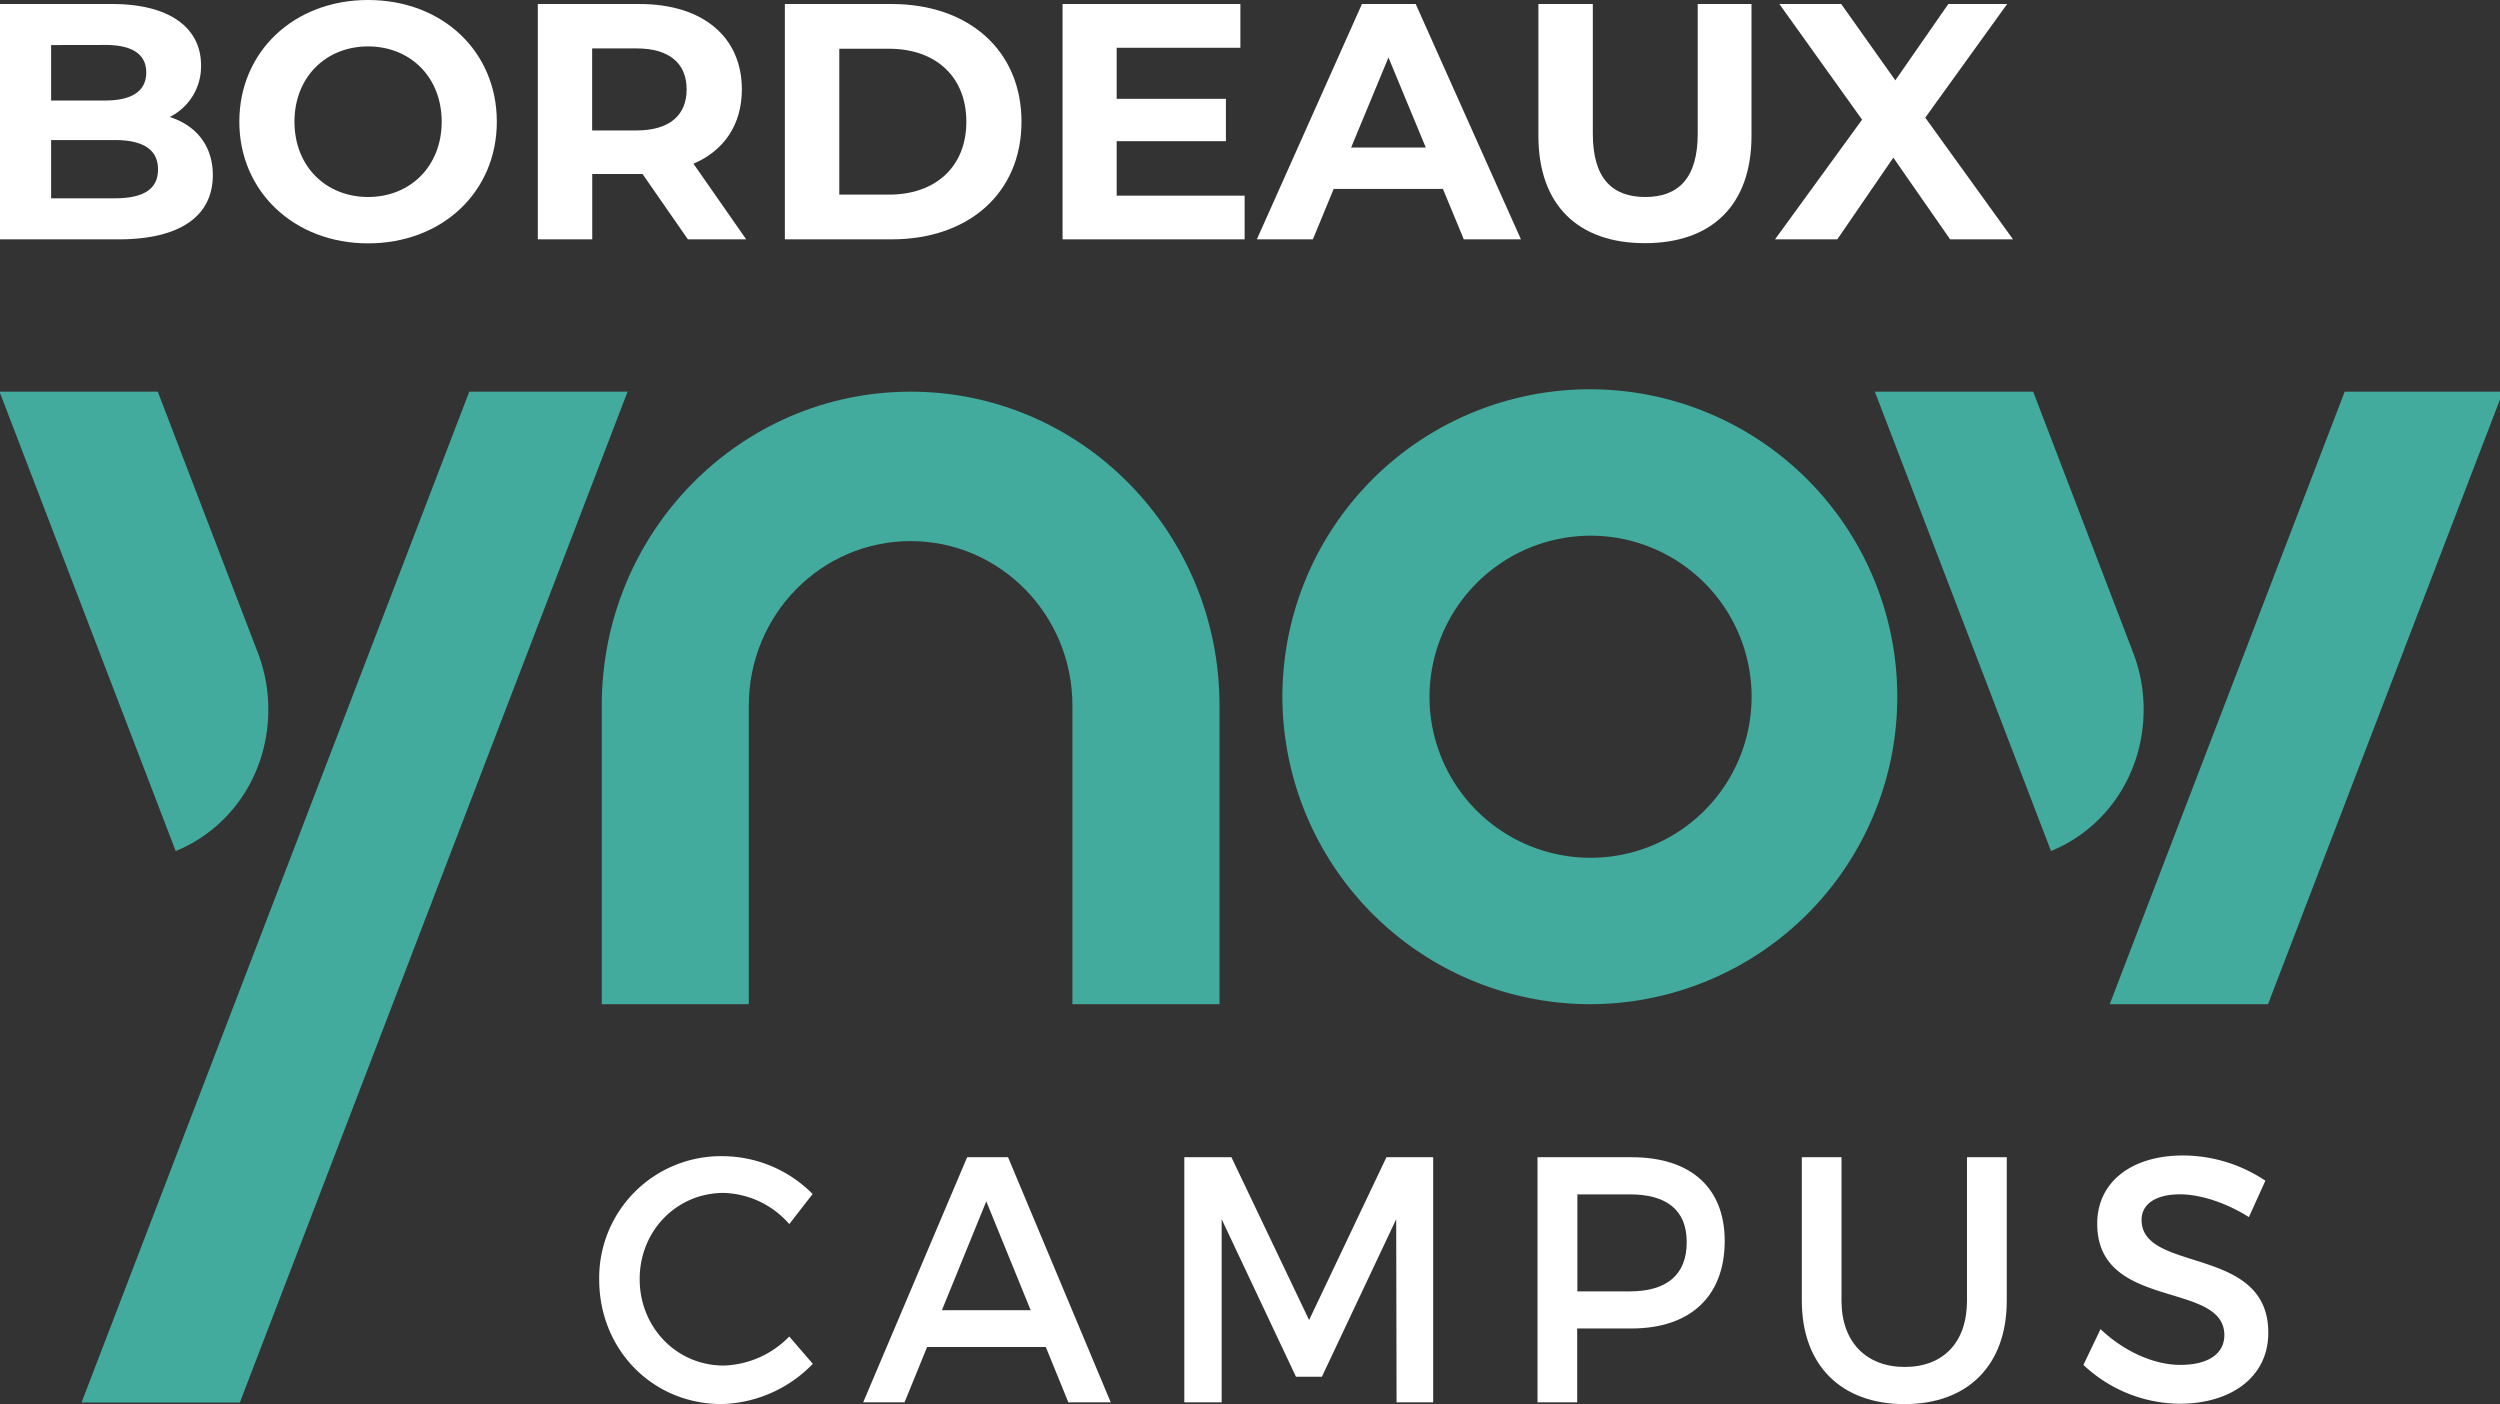
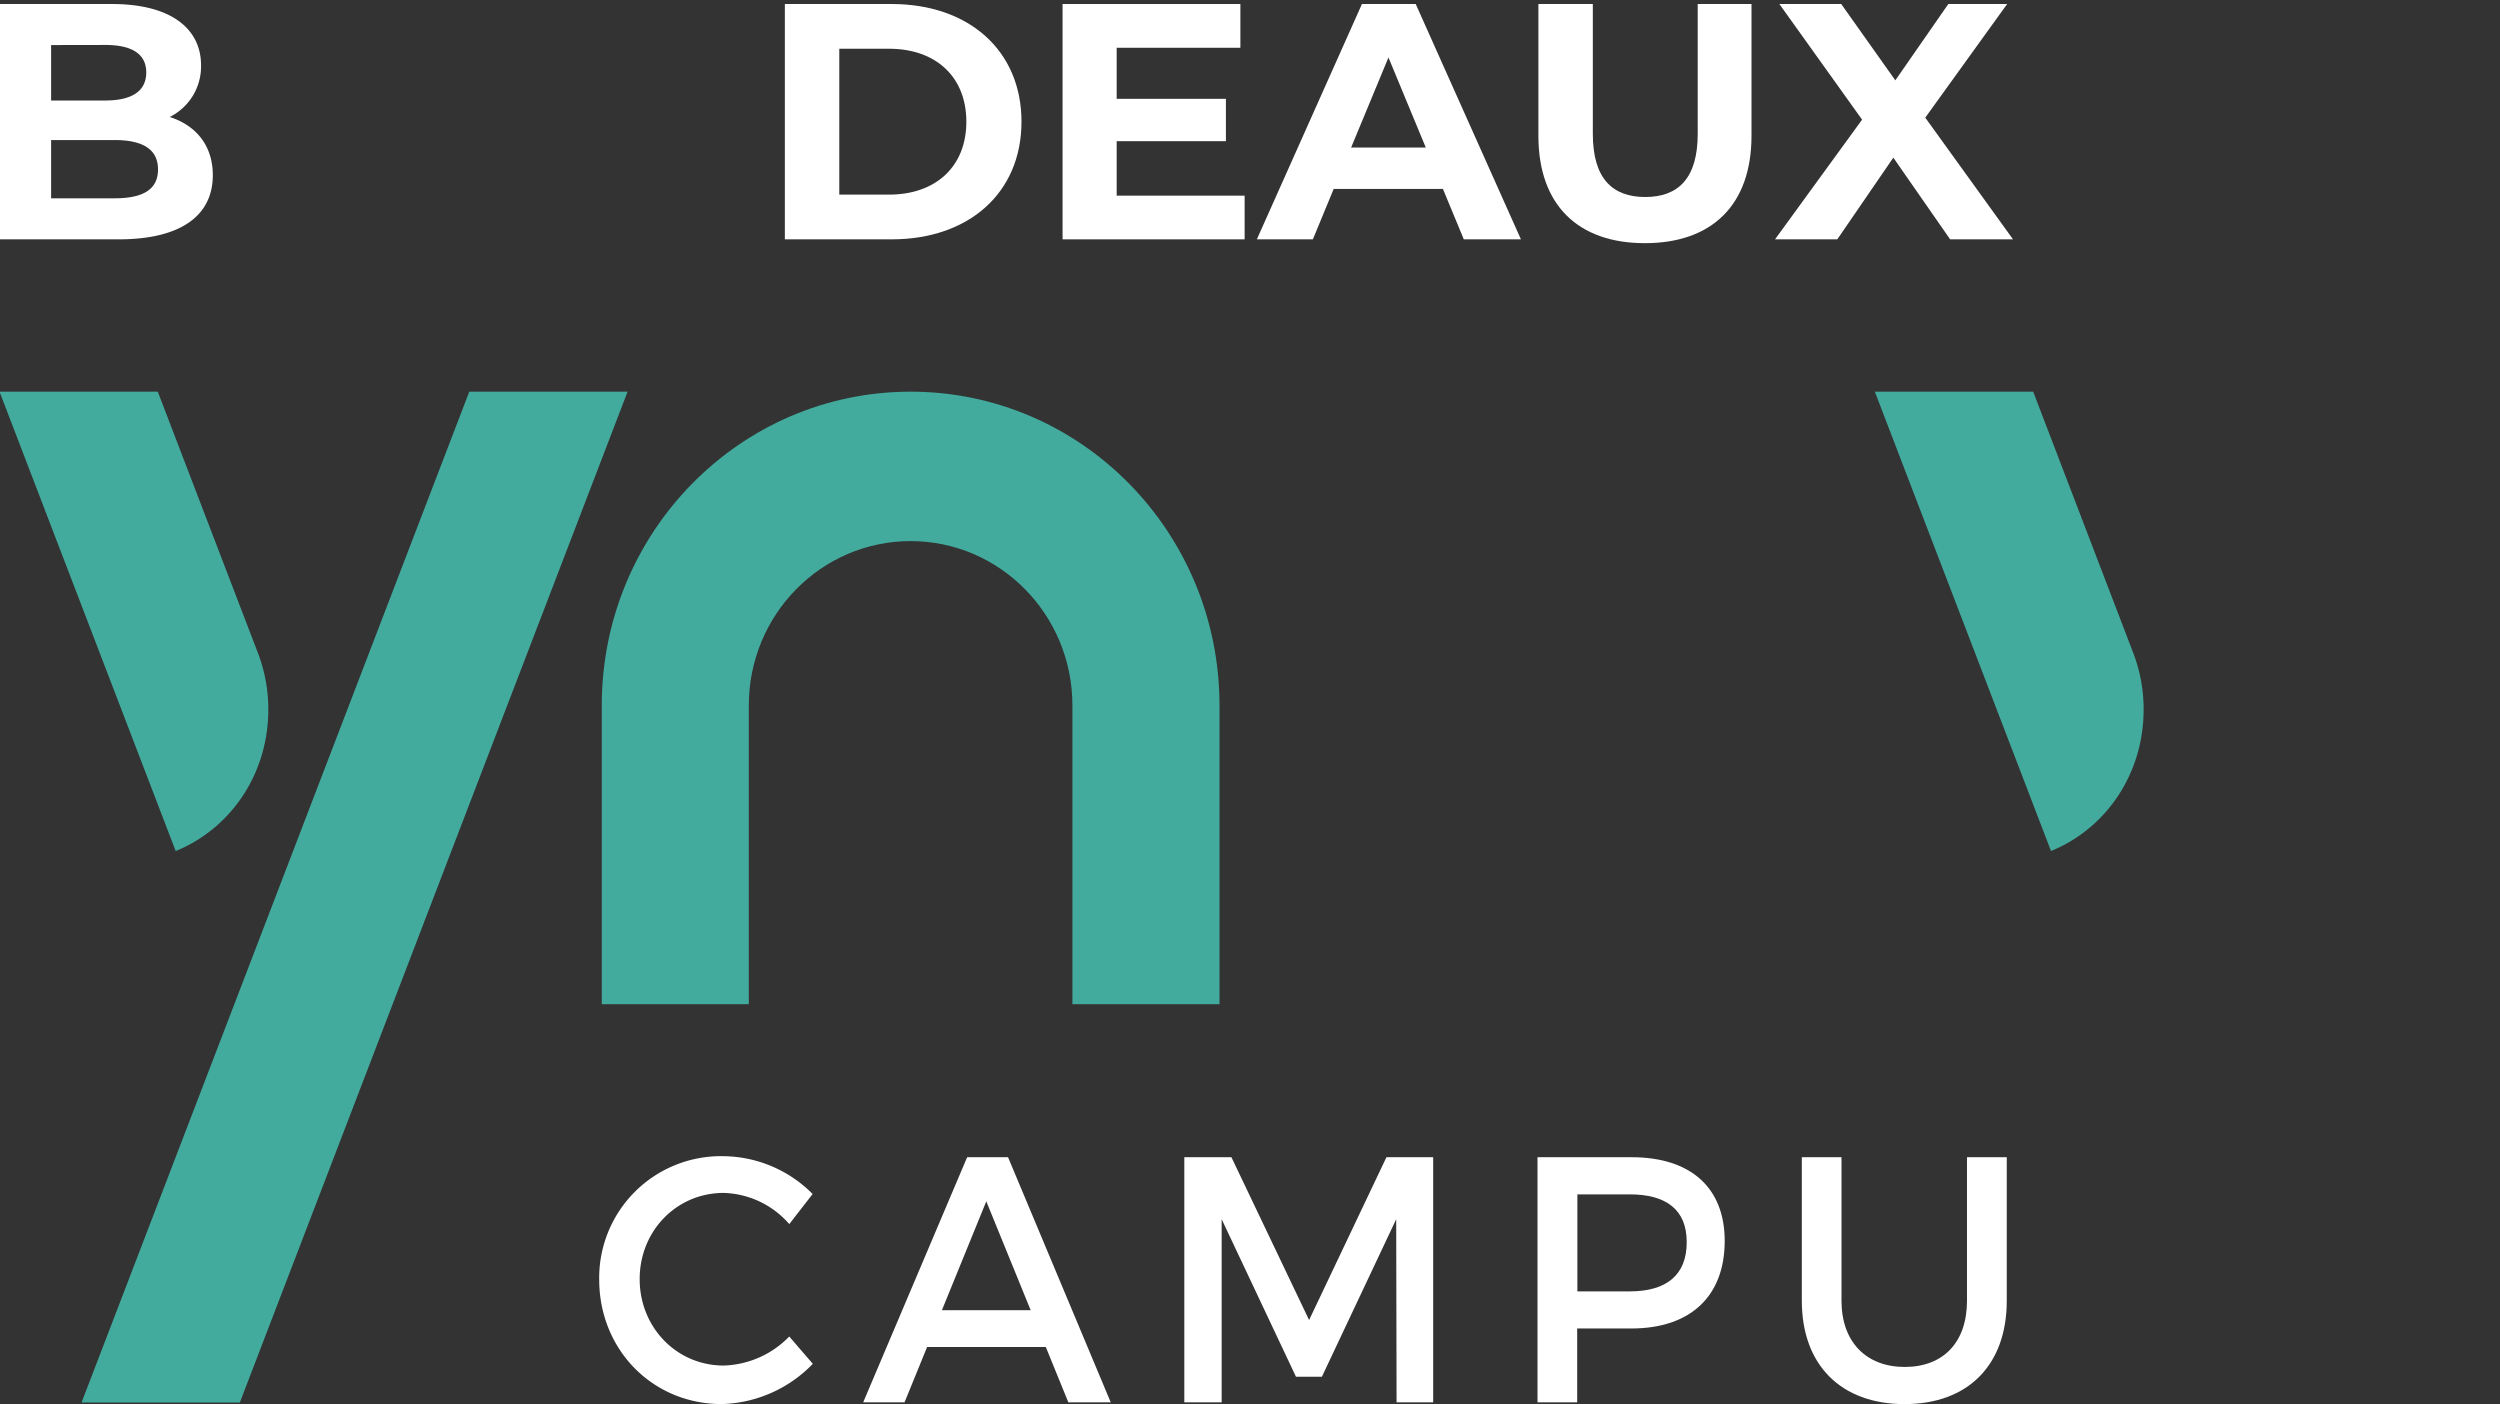
<svg xmlns="http://www.w3.org/2000/svg" xmlns:ns1="http://sodipodi.sourceforge.net/DTD/sodipodi-0.dtd" xmlns:ns2="http://www.inkscape.org/namespaces/inkscape" version="1.1" width="584" height="328" viewBox="0 0 65378 36719" id="svg46" ns1:docname="ynov.svg" ns2:export-filename="/home/paul/Images/ynov2.png" ns2:export-xdpi="96" ns2:export-ydpi="96" ns2:version="1.1.2 (0a00cf5339, 2022-02-04)">
  <rect x="0" y="0" width="65378" height="36719" fill="#333333" stroke="none" />
  <defs id="defs50" />
  <ns1:namedview id="namedview48" pagecolor="#505050" bordercolor="#ffffff" borderopacity="1" ns2:pageshadow="0" ns2:pageopacity="0" ns2:pagecheckerboard="1" showgrid="false" ns2:zoom="2.1130137" ns2:cx="286.79417" ns2:cy="164.22042" ns2:window-width="3840" ns2:window-height="2128" ns2:window-x="0" ns2:window-y="0" ns2:window-maximized="1" ns2:current-layer="Layer_1" />
  <svg viewBox="0 0 536.82 300.78" width="65535" height="36719" x="-78.634" y="0" version="1.1" id="svg44">
    <g id="Calque_2" data-name="Calque 2">
      <g id="Layer_1" data-name="Layer 1">
        <path d="m 155.67,292.52 c -10.08,0 -18,-8.17 -18,-18.52 0,-10.35 7.93,-18.46 18,-18.46 a 19.34,19.34 0 0 1 14.05,6.68 l 5,-6.45 a 27.29,27.29 0 0 0 -19.16,-8.1 26.08,26.08 0 0 0 -26.56,26.4 c 0,15.08 11.46,26.7 26.23,26.7 a 28.11,28.11 0 0 0 19.53,-8.62 l -5.05,-5.85 a 20.4,20.4 0 0 1 -14.04,6.22 z" id="path2" style="fill:#ffffff" />
        <path d="m 207.82,247.89 -22.27,52.51 h 8.86 l 4.83,-11.85 h 25.43 l 4.83,11.85 h 9.08 l -22,-52.51 z m -5.41,32.78 9.51,-23.33 9.51,23.33 z" id="path4" style="fill:#ffffff" />
        <polygon points="283.81,294.92 299.73,261.17 299.81,300.4 307.65,300.4 307.65,247.89 297.64,247.89 281.07,282.77 264.43,247.89 254.34,247.89 254.34,300.4 262.34,300.4 262.34,261.17 278.26,294.92 " id="polygon6" style="fill:#ffffff" />
        <path d="M 350.14,247.89 H 330 v 52.51 h 8.5 v -15.82 h 11.6 c 12.68,0 20,-6.91 20,-18.76 0,-11.4 -7.28,-17.93 -19.96,-17.93 z m -0.36,28.74 h -11.24 v -20.78 h 11.24 c 7.78,0 12.18,3.29 12.18,10.19 0.04,7.13 -4.4,10.59 -12.18,10.59 z" id="path8" style="fill:#ffffff" />
        <path d="m 422,278.65 c 0,8.93 -5.11,14.17 -13.33,14.17 -8.22,0 -13.55,-5.32 -13.55,-14.17 v -30.76 h -8.5 v 30.76 c 0,13.72 8.36,22.13 22,22.13 13.64,0 21.9,-8.41 21.9,-22.13 V 247.89 H 422 Z" id="path10" style="fill:#ffffff" />
-         <path d="m 459.4,261.32 c 0,-3.53 3.25,-5.48 8.22,-5.48 3.81,0 9.29,1.43 14.77,4.88 l 3.53,-7.8 a 31.88,31.88 0 0 0 -17.65,-5.4 c -10.95,0 -18.37,5.62 -18.37,14.62 0,18.68 27.23,12.16 27.23,23.86 0,4.05 -3.53,6.38 -9.44,6.38 -5.4,0 -11.89,-2.71 -17.08,-7.66 l -3.67,7.66 a 30.35,30.35 0 0 0 20.6,8.32 c 11.1,0 19,-5.78 19,-15.15 0.1,-18.9 -27.14,-12.75 -27.14,-24.23 z" id="path12" style="fill:#ffffff" />
-         <path d="m 341.52,215.11 a 65.86,65.86 0 1 0 -66.17,-65.85 66,66 0 0 0 66.17,65.85 z m 0,-100.36 a 34.5,34.5 0 1 1 -34.66,34.5 34.58,34.58 0 0 1 34.65,-34.5 z" id="path14" style="fill:#42ab9e;fill-opacity:1" />
        <path d="m 129.55,215.11 h 31.5 v -64 c 0,-19.44 15.52,-35.2 34.66,-35.2 19.14,0 34.66,15.76 34.66,35.2 v 64 h 31.51 v -64 c 0,-37.12 -29.63,-67.21 -66.17,-67.21 -36.54,0 -66.16,30.1 -66.16,67.21 z" id="path16" style="fill:#42ab9e;fill-opacity:1" />
        <path d="M 58.12,152 A 33.79,33.79 0 0 0 55.78,139.58 L 34.44,83.9 H 0.54 l 37.74,98.41 C 50,177.53 58.12,165.85 58.12,152 Z" id="path18" style="fill:#42ab9e;fill-opacity:1" />
-         <polygon points="452.58,215.11 486.49,215.11 536.82,83.9 502.91,83.9 " id="polygon20" style="fill:#42ab9e;fill-opacity:1" />
        <path d="M 459.84,152 A 33.64,33.64 0 0 0 457.5,139.57 L 436.18,83.9 H 402.26 L 440,182.3 c 11.72,-4.77 19.84,-16.45 19.84,-30.3 z" id="path22" style="fill:#42ab9e;fill-opacity:1" />
        <polygon points="135.08,83.9 101.17,83.9 18.11,300.44 52.02,300.44 " id="polygon24" style="fill:#42ab9e;fill-opacity:1" />
        <path d="m 46.23,37.52 c 0,8.71 -6.91,13.75 -20.16,13.75 H 0 V 0.86 h 24.63 c 12.6,0 19.08,5.26 19.08,13.14 A 12.11,12.11 0 0 1 37,25.06 c 5.63,1.8 9.23,6.12 9.23,12.46 z M 11.59,9.65 v 11.88 h 11.6 c 5.68,0 8.78,-2 8.78,-6 0,-4 -3.1,-5.9 -8.78,-5.9 z m 22.9,26.64 C 34.49,32 31.25,30 25.2,30 H 11.59 V 42.48 H 25.2 c 6.05,0 9.29,-1.87 9.29,-6.19 z" id="path26" style="fill:#ffffff" />
-         <path d="M 51.91,26.07 C 51.91,11.09 63.58,0 79.49,0 95.4,0 107.07,11 107.07,26.07 107.07,41.14 95.33,52.13 79.49,52.13 63.65,52.13 51.91,41 51.91,26.07 Z m 43.35,0 c 0,-9.58 -6.77,-16.13 -15.77,-16.13 -9,0 -15.77,6.55 -15.77,16.13 0,9.58 6.77,16.13 15.77,16.13 9,0 15.77,-6.56 15.77,-16.13 z" id="path28" style="fill:#ffffff" />
-         <path d="m 148,51.27 -9.72,-14 h -10.77 v 14 H 115.85 V 0.86 h 21.82 c 13.46,0 21.89,7 21.89,18.29 0,7.56 -3.82,13.11 -10.37,15.92 l 11.3,16.2 z m -11,-40.9 h -9.51 V 27.94 H 137 c 7.13,0 10.73,-3.31 10.73,-8.79 0,-5.48 -3.58,-8.78 -10.73,-8.78 z" id="path30" style="fill:#ffffff" />
        <path d="m 168.77,0.86 h 22.89 c 16.49,0 27.8,9.94 27.8,25.21 0,15.27 -11.31,25.2 -27.8,25.2 h -22.89 z m 22.32,40.83 c 10,0 16.56,-6 16.56,-15.62 0,-9.62 -6.55,-15.63 -16.56,-15.63 h -10.66 v 31.25 z" id="path32" style="fill:#ffffff" />
        <path d="m 267.26,41.91 v 9.36 h -39 V 0.86 h 38.09 v 9.37 h -26.5 v 10.94 h 23.4 v 9.07 h -23.4 v 11.67 z" id="path34" style="fill:#ffffff" />
        <path d="m 309.74,40.47 h -23.4 l -4.46,10.8 h -12 L 292.39,0.86 h 11.52 l 22.54,50.41 h -12.24 z m -3.67,-8.86 -8,-19.3 -8,19.3 z" id="path36" style="fill:#ffffff" />
        <path d="M 330.19,29.09 V 0.86 h 11.66 v 27.8 c 0,9.58 4.18,13.54 11.24,13.54 7.06,0 11.23,-4 11.23,-13.54 V 0.86 h 11.52 v 28.23 c 0,14.83 -8.5,23 -22.83,23 -14.33,0 -22.82,-8.17 -22.82,-23 z" id="path38" style="fill:#ffffff" />
        <path d="m 418.39,51.27 -12.17,-17.5 -12,17.5 H 380.88 L 399.53,25.63 381.81,0.86 h 13.25 L 406.65,17.21 418,0.86 h 12.6 l -17.54,24.34 18.8,26.07 z" id="path40" style="fill:#ffffff" />
      </g>
    </g>
  </svg>
</svg>